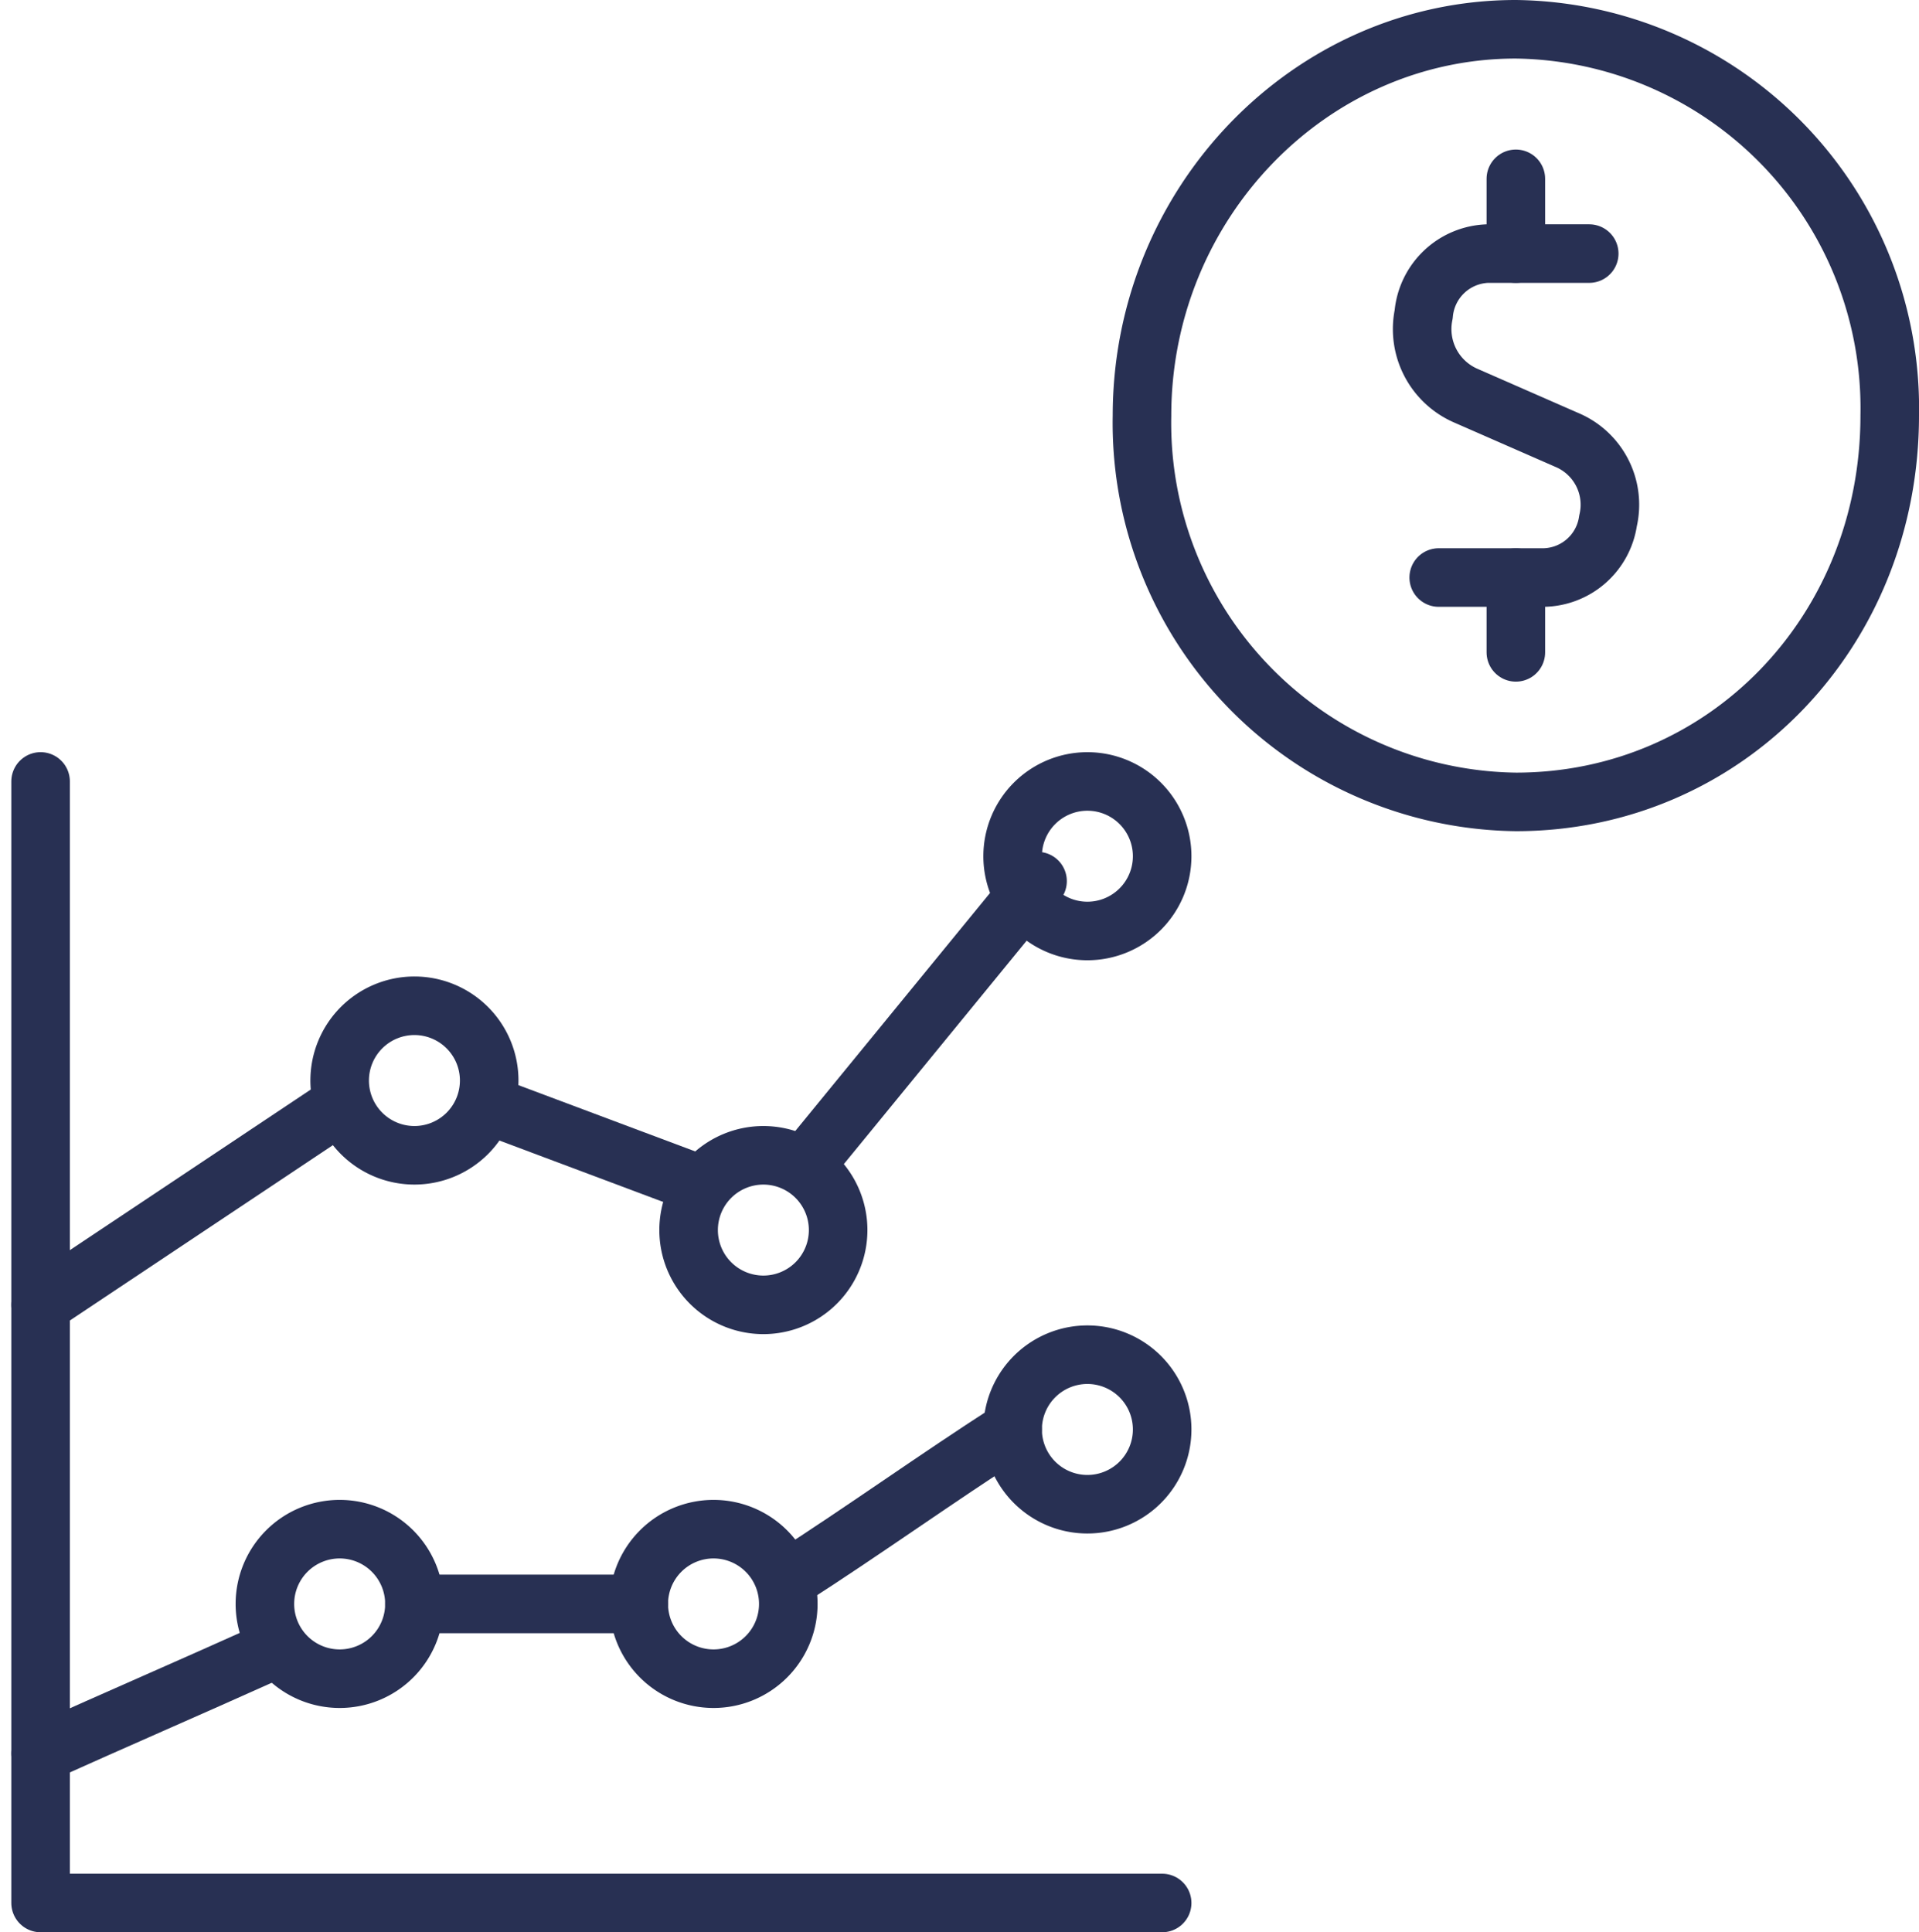
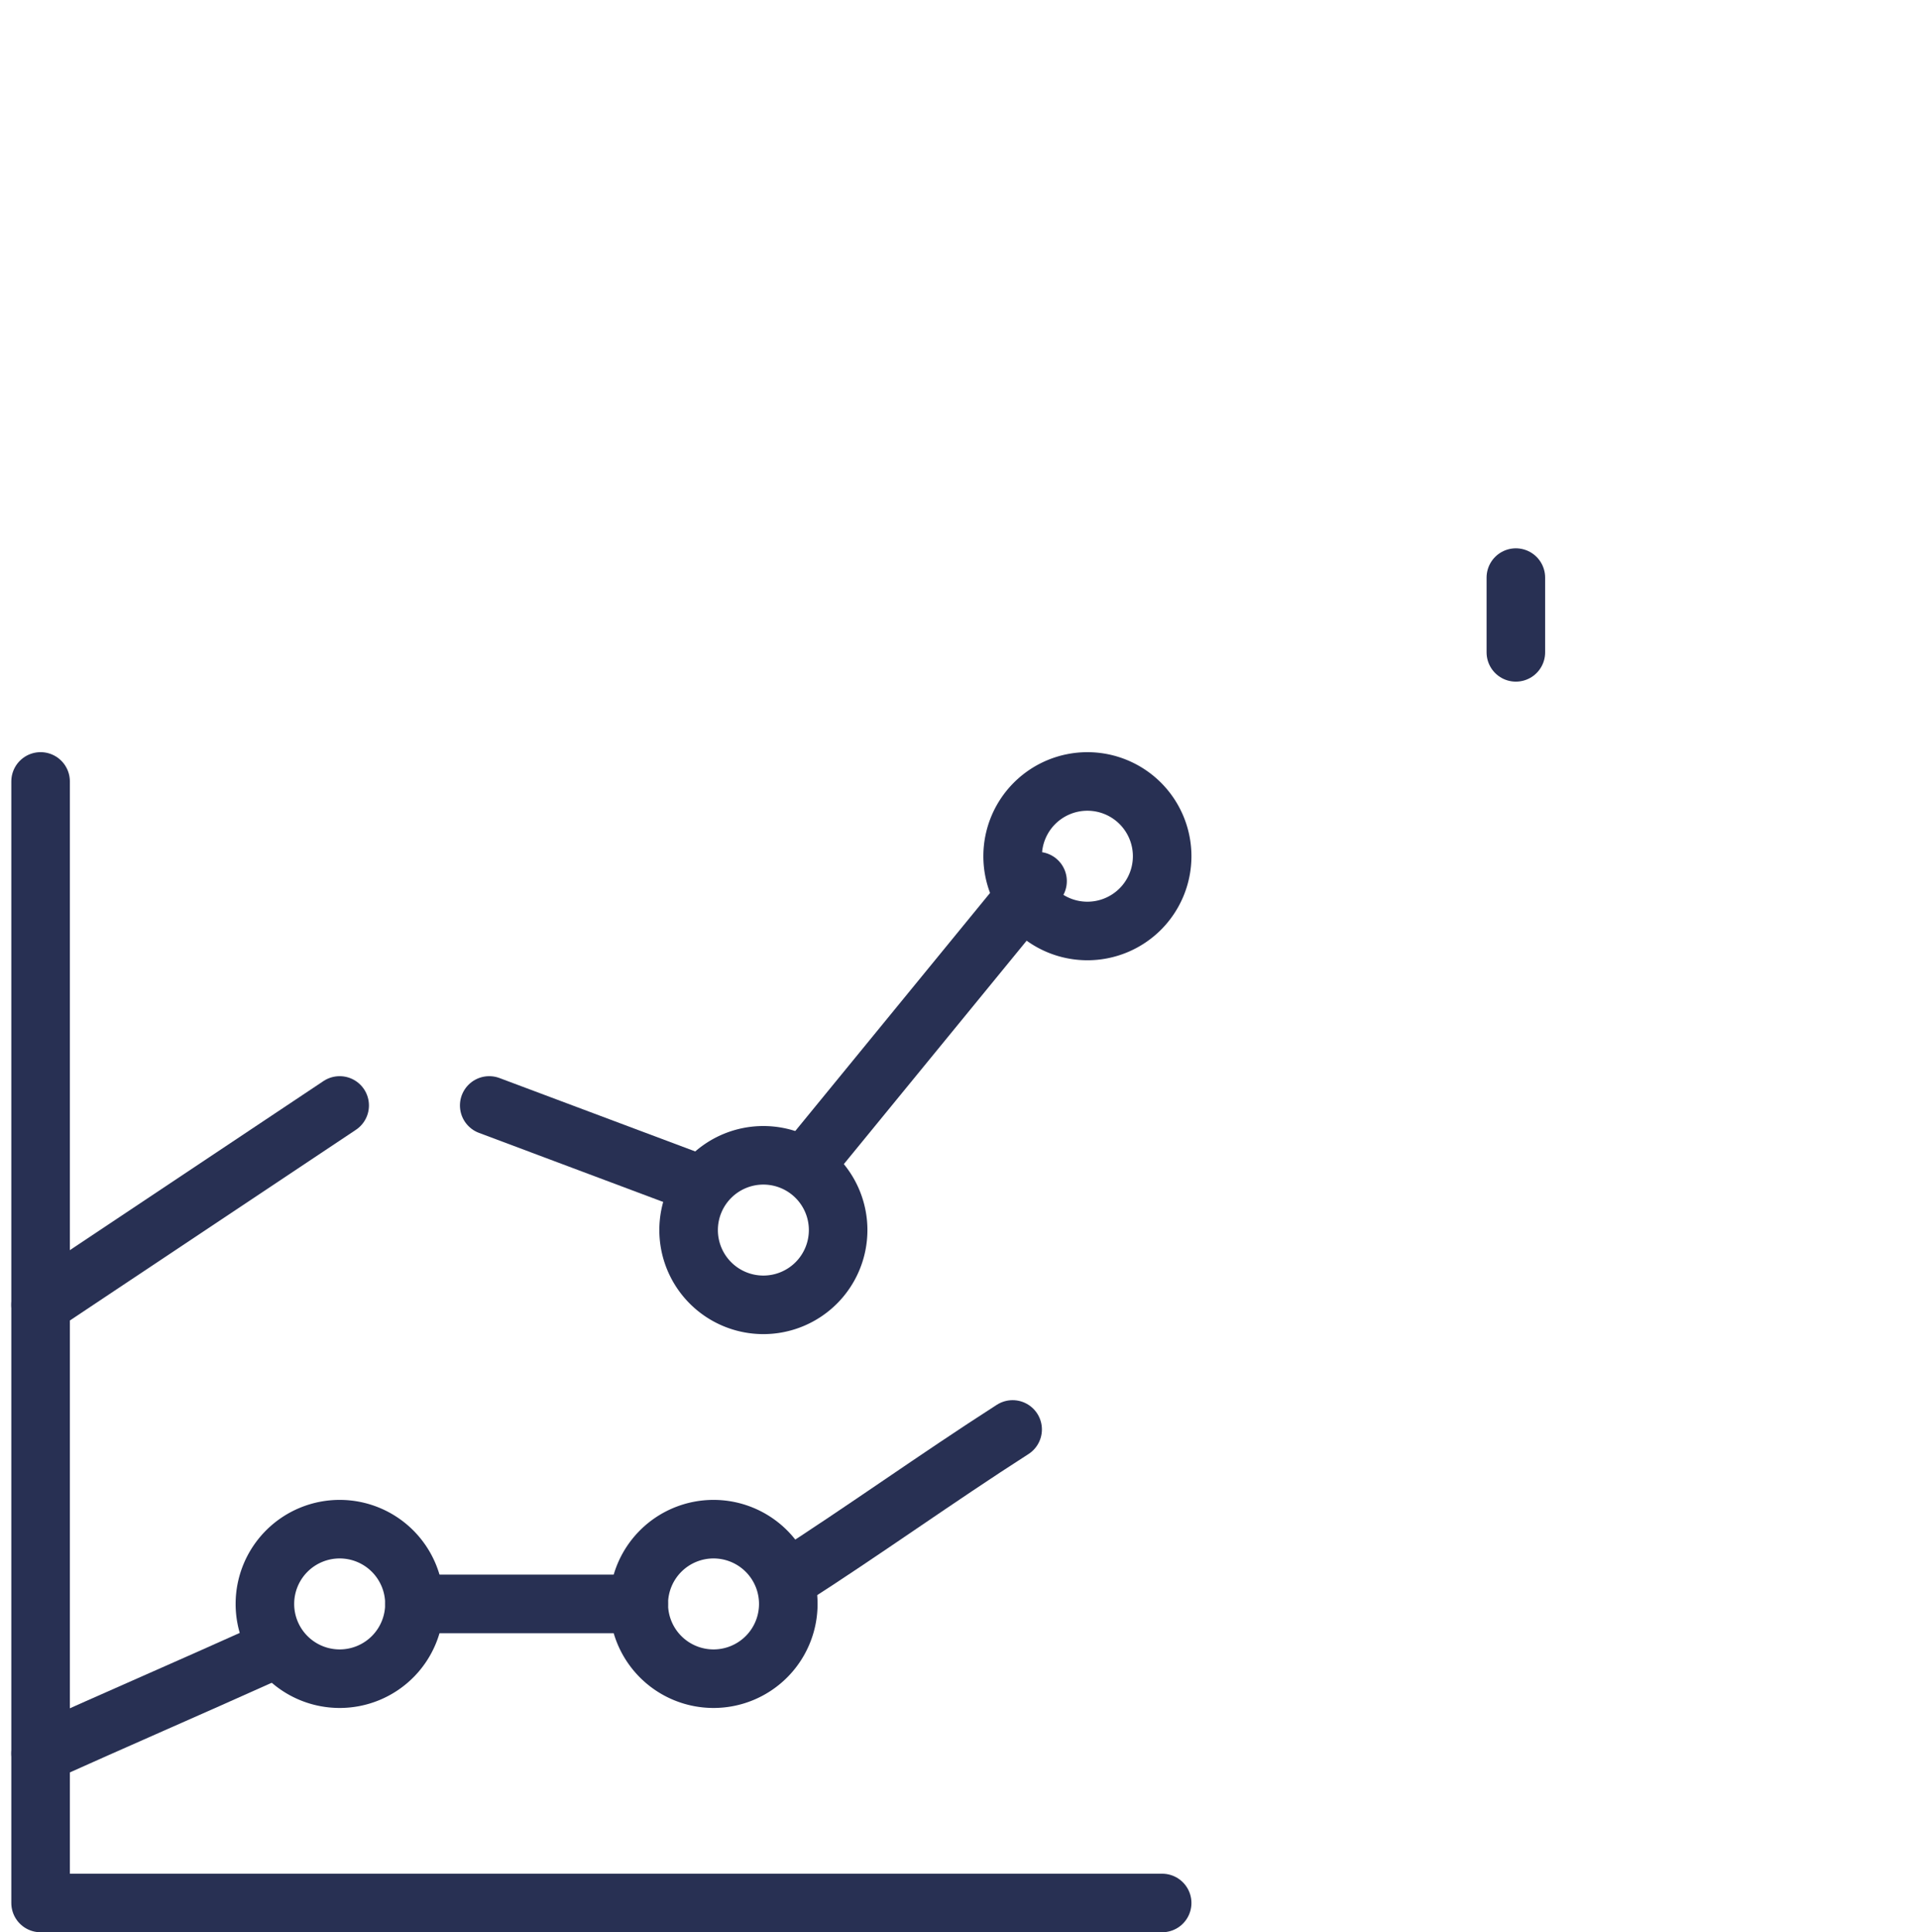
<svg xmlns="http://www.w3.org/2000/svg" width="81.931" height="82.5" viewBox="0 0 81.931 82.5">
  <g id="Group_682" data-name="Group 682" transform="translate(-274.347 -46.288)">
    <g id="Group_667" data-name="Group 667" transform="translate(323.104 47.538)">
      <g id="Group_660" data-name="Group 660" transform="translate(0)">
-         <path id="Path_322" data-name="Path 322" d="M15.962,32.988h0c8.939,0,15.962-7.257,15.962-16.494A16.179,16.179,0,0,0,15.962,0C7.183,0,0,7.422,0,16.494A16.177,16.177,0,0,0,15.962,32.988Z" fill="none" stroke="#283053" stroke-linecap="round" stroke-linejoin="round" stroke-width="2.5" />
-       </g>
+         </g>
      <g id="Group_664" data-name="Group 664" transform="translate(11.956 9.577)">
-         <path id="Path_326" data-name="Path 326" d="M7.256,0H2.919A2.837,2.837,0,0,0,.188,2.594,3.1,3.1,0,0,0,1.955,6.052l4.337,1.9a3,3,0,0,1,1.767,3.458,2.826,2.826,0,0,1-2.731,2.421H.831" transform="translate(-0.118)" fill="none" stroke="#283053" stroke-linecap="round" stroke-linejoin="round" stroke-width="2.5" />
-       </g>
+         </g>
      <g id="Group_665" data-name="Group 665" transform="translate(15.962 6.385)">
-         <path id="Path_327" data-name="Path 327" d="M0,3.192H0V0" fill="none" stroke="#283053" stroke-linecap="round" stroke-linejoin="round" stroke-width="2.5" />
-       </g>
+         </g>
      <g id="Group_666" data-name="Group 666" transform="translate(15.962 23.411)">
        <path id="Path_328" data-name="Path 328" d="M0,3.192H0V0" fill="none" stroke="#283053" stroke-linecap="round" stroke-linejoin="round" stroke-width="2.5" />
      </g>
    </g>
    <g id="Group_681" data-name="Group 681" transform="translate(276.08 79.652)">
      <g id="Group_668" data-name="Group 668" transform="translate(0 0)">
        <path id="Path_329" data-name="Path 329" d="M0,0H0V47.885H47.885" fill="none" stroke="#283053" stroke-linecap="round" stroke-linejoin="round" stroke-width="2.5" />
      </g>
      <g id="Group_669" data-name="Group 669" transform="translate(32.988 4.256)">
        <path id="Path_330" data-name="Path 330" d="M0,11.705,9.577,0" fill="none" stroke="#283053" stroke-linecap="round" stroke-linejoin="round" stroke-width="2.5" />
      </g>
      <g id="Group_670" data-name="Group 670" transform="translate(19.154 13.834)">
        <path id="Path_331" data-name="Path 331" d="M0,0H0L8.513,3.192" fill="none" stroke="#283053" stroke-linecap="round" stroke-linejoin="round" stroke-width="2.5" />
      </g>
      <g id="Group_671" data-name="Group 671" transform="translate(0 13.834)">
        <path id="Path_332" data-name="Path 332" d="M0,8.513H0L12.769,0" fill="none" stroke="#283053" stroke-linecap="round" stroke-linejoin="round" stroke-width="2.5" />
      </g>
      <g id="Group_672" data-name="Group 672" transform="translate(31.924 27.667)">
        <path id="Path_333" data-name="Path 333" d="M0,6.385C3.286,4.278,6.292,2.107,9.577,0" fill="none" stroke="#283053" stroke-linecap="round" stroke-linejoin="round" stroke-width="2.5" />
      </g>
      <g id="Group_673" data-name="Group 673" transform="translate(15.962 35.116)">
        <path id="Path_334" data-name="Path 334" d="M0,0H9.577" fill="none" stroke="#283053" stroke-linecap="round" stroke-linejoin="round" stroke-width="2.5" />
      </g>
      <g id="Group_674" data-name="Group 674" transform="translate(0 37.244)">
        <path id="Path_335" data-name="Path 335" d="M0,4.256H0C3.305,2.77,6.272,1.487,9.577,0" fill="none" stroke="#283053" stroke-linecap="round" stroke-linejoin="round" stroke-width="2.5" />
      </g>
      <g id="Group_675" data-name="Group 675" transform="translate(12.769 9.577)">
-         <path id="Path_336" data-name="Path 336" d="M0,3.192A3.192,3.192,0,1,1,3.192,6.385,3.192,3.192,0,0,1,0,3.192Z" fill="none" stroke="#283053" stroke-linecap="round" stroke-linejoin="round" stroke-width="2.5" />
-       </g>
+         </g>
      <g id="Group_676" data-name="Group 676" transform="translate(27.667 15.962)">
        <path id="Path_337" data-name="Path 337" d="M0,3.192A3.192,3.192,0,1,1,3.192,6.385,3.192,3.192,0,0,1,0,3.192Z" fill="none" stroke="#283053" stroke-linecap="round" stroke-linejoin="round" stroke-width="2.5" />
      </g>
      <g id="Group_677" data-name="Group 677" transform="translate(41.501 0)">
        <path id="Path_338" data-name="Path 338" d="M0,3.192A3.192,3.192,0,1,1,3.192,6.385,3.192,3.192,0,0,1,0,3.192Z" fill="none" stroke="#283053" stroke-linecap="round" stroke-linejoin="round" stroke-width="2.5" />
      </g>
      <g id="Group_678" data-name="Group 678" transform="translate(41.501 24.475)">
-         <path id="Path_339" data-name="Path 339" d="M0,3.192A3.192,3.192,0,1,1,3.192,6.385,3.192,3.192,0,0,1,0,3.192Z" fill="none" stroke="#283053" stroke-linecap="round" stroke-linejoin="round" stroke-width="2.5" />
-       </g>
+         </g>
      <g id="Group_679" data-name="Group 679" transform="translate(25.539 31.924)">
        <path id="Path_340" data-name="Path 340" d="M0,3.192A3.192,3.192,0,1,1,3.192,6.385,3.192,3.192,0,0,1,0,3.192Z" fill="none" stroke="#283053" stroke-linecap="round" stroke-linejoin="round" stroke-width="2.5" />
      </g>
      <g id="Group_680" data-name="Group 680" transform="translate(9.577 31.924)">
        <path id="Path_341" data-name="Path 341" d="M0,3.192A3.192,3.192,0,1,1,3.192,6.385,3.192,3.192,0,0,1,0,3.192Z" fill="none" stroke="#283053" stroke-linecap="round" stroke-linejoin="round" stroke-width="2.5" />
      </g>
    </g>
  </g>
</svg>